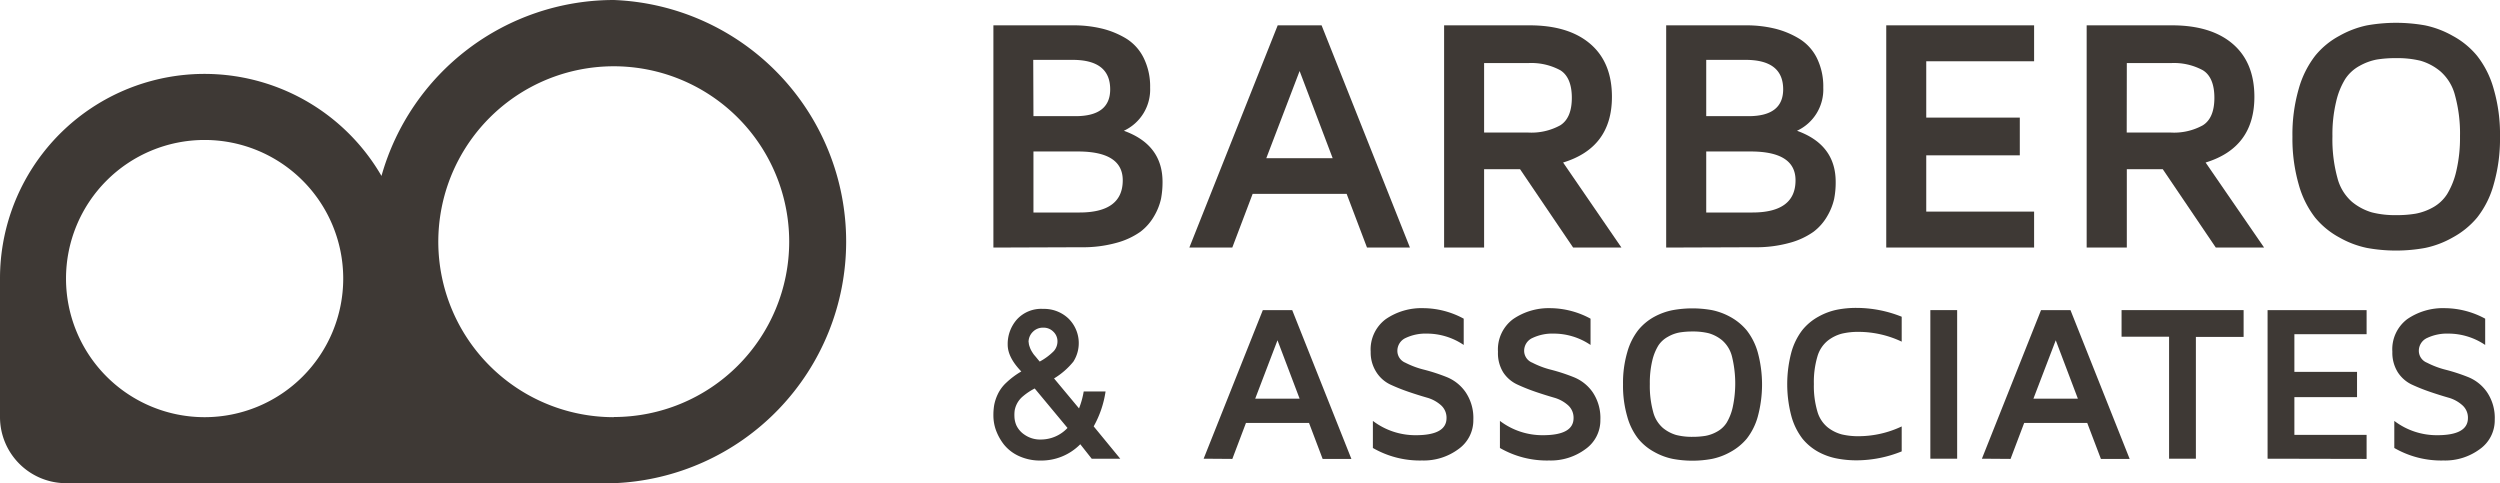
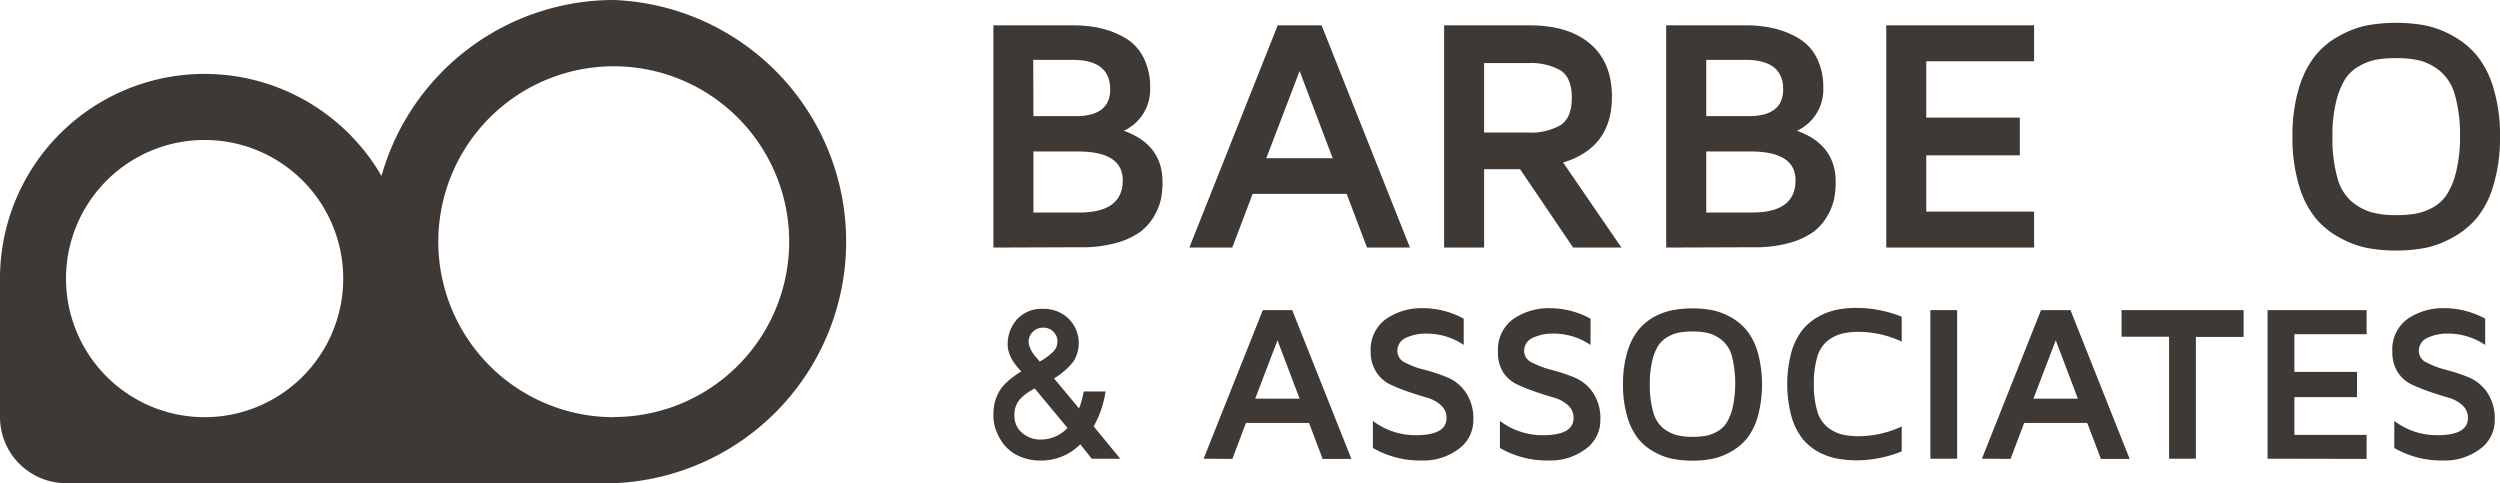
<svg xmlns="http://www.w3.org/2000/svg" viewBox="0 0 475.64 91.93">
  <title>Risorsa 1</title>
  <g id="Livello_2" data-name="Livello 2">
    <g id="Livello_1-2" data-name="Livello 1">
      <path d="M189,47.1V4.82h15.23a22.92,22.92,0,0,1,5.39.61,16.41,16.41,0,0,1,4.62,1.89A9,9,0,0,1,217.58,11a12.23,12.23,0,0,1,1.24,5.68,8.65,8.65,0,0,1-5,8.2q7.37,2.65,7.36,9.75a17.07,17.07,0,0,1-.29,3.2,11.38,11.38,0,0,1-1.3,3.27,9.94,9.94,0,0,1-2.63,3,14.28,14.28,0,0,1-4.51,2.09,23.76,23.76,0,0,1-6.74.85Zm7.62-25h8q6.6,0,6.6-5.1,0-5.61-7.15-5.61h-7.49Zm0,18.33h8.75q8.24,0,8.24-6.13,0-5.47-8.51-5.48h-8.48Z" style="fill:#3e3935" />
      <path d="M226.28,47.1,243.09,4.82h8.35L268.25,47.1h-8.17l-3.87-10.21H238.32L234.45,47.1Zm14.64-17h12.63l-6.29-16.59Z" style="fill:#3e3935" />
      <path d="M274.75,47.1V4.82H291q7.44,0,11.56,3.53t4.12,10.08q0,9.66-9.29,12.49L308.49,47.1H299.3L289.2,32.19h-6.84V47.1Zm7.61-21.88h8.42a11.39,11.39,0,0,0,6.07-1.38c1.46-.92,2.2-2.67,2.2-5.23s-.74-4.35-2.2-5.25A11.6,11.6,0,0,0,290.78,12h-8.42Z" style="fill:#3e3935" />
      <path d="M317,47.1V4.82h15.23a22.86,22.86,0,0,1,5.39.61,16.41,16.41,0,0,1,4.62,1.89A9,9,0,0,1,345.65,11a12.23,12.23,0,0,1,1.24,5.68,8.65,8.65,0,0,1-5,8.2q7.37,2.65,7.36,9.75a16.27,16.27,0,0,1-.29,3.2,11.38,11.38,0,0,1-1.3,3.27,9.94,9.94,0,0,1-2.63,3,14.21,14.21,0,0,1-4.5,2.09,23.83,23.83,0,0,1-6.75.85Zm7.62-25h8.05q6.58,0,6.59-5.1,0-5.61-7.15-5.61h-7.49Zm0,18.33h8.76q8.24,0,8.23-6.13,0-5.47-8.51-5.48h-8.48Z" style="fill:#3e3935" />
      <path d="M358.87,47.1V4.82H387v6.84H366.48V22.37h17.8v7.18h-17.8V40.26H387V47.1Z" style="fill:#3e3935" />
-       <path d="M397,47.1V4.82h16.24c4.95,0,8.81,1.18,11.55,3.53s4.12,5.71,4.12,10.08q0,9.66-9.28,12.49L430.76,47.1h-9.19L411.48,32.19h-6.84V47.1Zm7.62-21.88h8.42a11.33,11.33,0,0,0,6.06-1.38c1.47-.92,2.2-2.67,2.2-5.23s-.73-4.35-2.2-5.25A11.53,11.53,0,0,0,413.06,12h-8.42Z" style="fill:#3e3935" />
      <path d="M436.15,26a31.19,31.19,0,0,1,1.2-9.11,18.39,18.39,0,0,1,3.11-6.26,15.12,15.12,0,0,1,4.6-3.8,18.3,18.3,0,0,1,5.26-2,31.56,31.56,0,0,1,11.08,0,18.19,18.19,0,0,1,5.26,2,15.49,15.49,0,0,1,4.63,3.8,17.88,17.88,0,0,1,3.14,6.26A30.83,30.83,0,0,1,475.64,26a31.23,31.23,0,0,1-1.21,9.12,17.67,17.67,0,0,1-3.14,6.27,15.89,15.89,0,0,1-4.63,3.78,17.9,17.9,0,0,1-5.26,2,30.94,30.94,0,0,1-11.08,0,18,18,0,0,1-5.26-2,15.51,15.51,0,0,1-4.6-3.78,18.17,18.17,0,0,1-3.11-6.27A31.59,31.59,0,0,1,436.15,26Zm7.61-.06a27.71,27.71,0,0,0,.94,7.88,9,9,0,0,0,2.79,4.59,10.64,10.64,0,0,0,3.78,2,17.69,17.69,0,0,0,4.59.52,21.49,21.49,0,0,0,3.75-.28,10.79,10.79,0,0,0,3.25-1.18,7.52,7.52,0,0,0,2.72-2.54,14.68,14.68,0,0,0,1.75-4.4,27.47,27.47,0,0,0,.7-6.58,27.34,27.34,0,0,0-.95-7.81,9,9,0,0,0-2.81-4.59,10.39,10.39,0,0,0-3.78-2,18.66,18.66,0,0,0-4.63-.49,22.06,22.06,0,0,0-3.68.27,10.84,10.84,0,0,0-3.27,1.21,7.6,7.6,0,0,0-2.72,2.5,14.28,14.28,0,0,0-1.73,4.32A26.71,26.71,0,0,0,443.76,25.9Z" style="fill:#3e3935" />
      <path d="M189,79.07a11.41,11.41,0,0,1,.15-2,8.39,8.39,0,0,1,.65-2,7.16,7.16,0,0,1,1.64-2.25,15.42,15.42,0,0,1,2.87-2.15q-2.59-2.67-2.59-5.09a7.05,7.05,0,0,1,1.76-4.81,6.25,6.25,0,0,1,5-2,6.72,6.72,0,0,1,4.82,1.85,6.56,6.56,0,0,1,.91,8.19A14.14,14.14,0,0,1,200.54,72l4.75,5.7a15.84,15.84,0,0,0,.89-3.22h4.16a19.3,19.3,0,0,1-2.26,6.64l5.06,6.16h-5.43l-2.18-2.76a10.39,10.39,0,0,1-7.54,3.1,9.6,9.6,0,0,1-4.17-.87A7.79,7.79,0,0,1,191,84.57a10.05,10.05,0,0,1-1.52-2.74A8.26,8.26,0,0,1,189,79.07Zm4,.12a4.57,4.57,0,0,0,.37,1.73,4.4,4.4,0,0,0,1.59,1.81,5.19,5.19,0,0,0,3.14.89,6.94,6.94,0,0,0,5-2.2l-6.24-7.51a11.59,11.59,0,0,0-2.24,1.49,4.54,4.54,0,0,0-1.19,1.51,4.65,4.65,0,0,0-.38,1.17A6.65,6.65,0,0,0,193,79.19Zm2.72-14.07a2.39,2.39,0,0,0,.11.66c.08.24.15.44.22.6a5,5,0,0,0,.37.67,4.13,4.13,0,0,0,.41.57c.09.1.26.3.52.62s.41.49.46.55a11.29,11.29,0,0,0,2.69-2,2.79,2.79,0,0,0,.69-1.81,2.51,2.51,0,0,0-.78-1.87,2.59,2.59,0,0,0-1.92-.77,2.66,2.66,0,0,0-2,.81A2.7,2.7,0,0,0,195.69,65.12Z" style="fill:#3e3935" />
      <path d="M229,87.27,240.26,59h5.59l11.26,28.31h-5.47l-2.59-6.84h-12l-2.59,6.84Zm9.81-11.42h8.45l-4.21-11.11Z" style="fill:#3e3935" />
      <path d="M260.78,66.92a7.18,7.18,0,0,1,2.88-6.21,12,12,0,0,1,7.21-2.08,16.28,16.28,0,0,1,7.61,2v5a12.5,12.5,0,0,0-7-2.16,8.86,8.86,0,0,0-4,.81,2.68,2.68,0,0,0-1.62,2.55A2.43,2.43,0,0,0,267.36,69,16.46,16.46,0,0,0,271,70.35a35.17,35.17,0,0,1,4.22,1.38,8,8,0,0,1,3.61,2.87,8.74,8.74,0,0,1,1.48,5.27,6.69,6.69,0,0,1-2.84,5.58,11.09,11.09,0,0,1-6.92,2.16,17.88,17.88,0,0,1-9.35-2.38V80.08a13.36,13.36,0,0,0,8.17,2.72c3.9,0,5.84-1.09,5.84-3.26a3.17,3.17,0,0,0-1.05-2.44,6.71,6.71,0,0,0-2.68-1.45c-1.08-.31-2.23-.67-3.46-1.09s-2.38-.88-3.46-1.38a6.42,6.42,0,0,1-2.67-2.33A6.9,6.9,0,0,1,260.78,66.92Z" style="fill:#3e3935" />
      <path d="M285,66.92a7.18,7.18,0,0,1,2.88-6.21A12,12,0,0,1,295,58.63a16.28,16.28,0,0,1,7.61,2v5a12.5,12.5,0,0,0-7-2.16,8.79,8.79,0,0,0-4,.81,2.67,2.67,0,0,0-1.63,2.55A2.43,2.43,0,0,0,291.53,69a16.46,16.46,0,0,0,3.59,1.35,35.17,35.17,0,0,1,4.22,1.38A8,8,0,0,1,303,74.6a8.74,8.74,0,0,1,1.48,5.27,6.69,6.69,0,0,1-2.84,5.58,11.09,11.09,0,0,1-6.92,2.16,17.88,17.88,0,0,1-9.35-2.38V80.08a13.36,13.36,0,0,0,8.17,2.72c3.9,0,5.84-1.09,5.84-3.26a3.17,3.17,0,0,0-1.05-2.44,6.71,6.71,0,0,0-2.68-1.45c-1.07-.31-2.23-.67-3.46-1.09s-2.38-.88-3.46-1.38A6.42,6.42,0,0,1,286,70.85,6.9,6.9,0,0,1,285,66.92Z" style="fill:#3e3935" />
      <path d="M308.79,73.12A20.79,20.79,0,0,1,309.6,67a12.15,12.15,0,0,1,2.08-4.19,10.3,10.3,0,0,1,3.08-2.55A12.25,12.25,0,0,1,318.28,59a21,21,0,0,1,7.42,0,12.41,12.41,0,0,1,3.53,1.31,10.77,10.77,0,0,1,3.1,2.55,12.16,12.16,0,0,1,2.1,4.19,23.41,23.41,0,0,1,0,12.21,12,12,0,0,1-2.1,4.2,10.7,10.7,0,0,1-3.1,2.53,12.16,12.16,0,0,1-3.53,1.32,20.41,20.41,0,0,1-7.42,0A12,12,0,0,1,314.76,86a10.24,10.24,0,0,1-3.08-2.53,11.94,11.94,0,0,1-2.08-4.2A21,21,0,0,1,308.79,73.12Zm5.1-.05a18.6,18.6,0,0,0,.63,5.28,6,6,0,0,0,1.86,3.07,7.15,7.15,0,0,0,2.53,1.34,12.09,12.09,0,0,0,3.08.35,15.11,15.11,0,0,0,2.51-.19,7.08,7.08,0,0,0,2.18-.8,5,5,0,0,0,1.82-1.69,9.94,9.94,0,0,0,1.17-3,21.51,21.51,0,0,0-.16-9.64,6,6,0,0,0-1.89-3.07,7.09,7.09,0,0,0-2.53-1.32,12.52,12.52,0,0,0-3.1-.33,14.86,14.86,0,0,0-2.47.19,6.87,6.87,0,0,0-2.18.81,5.07,5.07,0,0,0-1.83,1.67,9.74,9.74,0,0,0-1.16,2.9A18.12,18.12,0,0,0,313.89,73.07Z" style="fill:#3e3935" />
      <path d="M340.83,79.21a23.77,23.77,0,0,1,0-12.23,12.39,12.39,0,0,1,2.09-4.2A10.3,10.3,0,0,1,346,60.23a12.25,12.25,0,0,1,3.52-1.31,18.87,18.87,0,0,1,3.71-.34,23.15,23.15,0,0,1,8.58,1.68V65a19.25,19.25,0,0,0-8.12-1.86,13.52,13.52,0,0,0-3.27.34,7.45,7.45,0,0,0-2.65,1.31,6,6,0,0,0-2,3.05,17.11,17.11,0,0,0-.67,5.22,17.14,17.14,0,0,0,.67,5.23,6,6,0,0,0,2,3.05,7.45,7.45,0,0,0,2.65,1.31,13.52,13.52,0,0,0,3.27.34,19.25,19.25,0,0,0,8.12-1.86v4.75a23,23,0,0,1-8.58,1.7,19.67,19.67,0,0,1-3.71-.34A12.25,12.25,0,0,1,346,86a10.3,10.3,0,0,1-3.08-2.55A12.48,12.48,0,0,1,340.83,79.21Z" style="fill:#3e3935" />
      <path d="M367.26,87.27V59h5.1V87.27Z" style="fill:#3e3935" />
      <path d="M377.07,87.27,388.32,59h5.6l11.26,28.31h-5.47l-2.6-6.84h-12l-2.59,6.84Zm9.8-11.42h8.46l-4.21-11.11Z" style="fill:#3e3935" />
      <path d="M403.64,64.06V59h23.22v5.1h-9.08V87.27h-5.1V64.06Z" style="fill:#3e3935" />
      <path d="M431.42,87.27V59h18.84v4.58H436.52v7.17h11.92v4.81H436.52v7.17h13.74v4.58Z" style="fill:#3e3935" />
      <path d="M455.16,66.92A7.18,7.18,0,0,1,458,60.71a12,12,0,0,1,7.21-2.08,16.31,16.31,0,0,1,7.61,2v5a12.5,12.5,0,0,0-7-2.16,8.86,8.86,0,0,0-4,.81,2.68,2.68,0,0,0-1.62,2.55A2.43,2.43,0,0,0,461.74,69a16.56,16.56,0,0,0,3.58,1.35,34.74,34.74,0,0,1,4.23,1.38,8,8,0,0,1,3.61,2.87,8.74,8.74,0,0,1,1.48,5.27,6.71,6.71,0,0,1-2.84,5.58,11.09,11.09,0,0,1-6.92,2.16,17.85,17.85,0,0,1-9.35-2.38V80.08a13.34,13.34,0,0,0,8.17,2.72q5.83,0,5.84-3.26a3.15,3.15,0,0,0-1.06-2.44,6.6,6.6,0,0,0-2.67-1.45c-1.08-.31-2.23-.67-3.46-1.09s-2.38-.88-3.46-1.38a6.51,6.51,0,0,1-2.68-2.33A7,7,0,0,1,455.16,66.92Z" style="fill:#3e3935" />
      <path d="M116.78,0a45.94,45.94,0,0,0-44.2,33.47A38.91,38.91,0,0,0,0,52.83H0V79.37A12.59,12.59,0,0,0,12.56,91.93H116.78a46,46,0,0,0,0-91.93ZM38.93,79.37A26.37,26.37,0,1,1,65.3,53,26.37,26.37,0,0,1,38.93,79.37Zm77.84,0A33.38,33.38,0,1,1,150.15,46,33.37,33.37,0,0,1,116.77,79.34Z" style="fill:#3e3935" />
    </g>
  </g>
</svg>